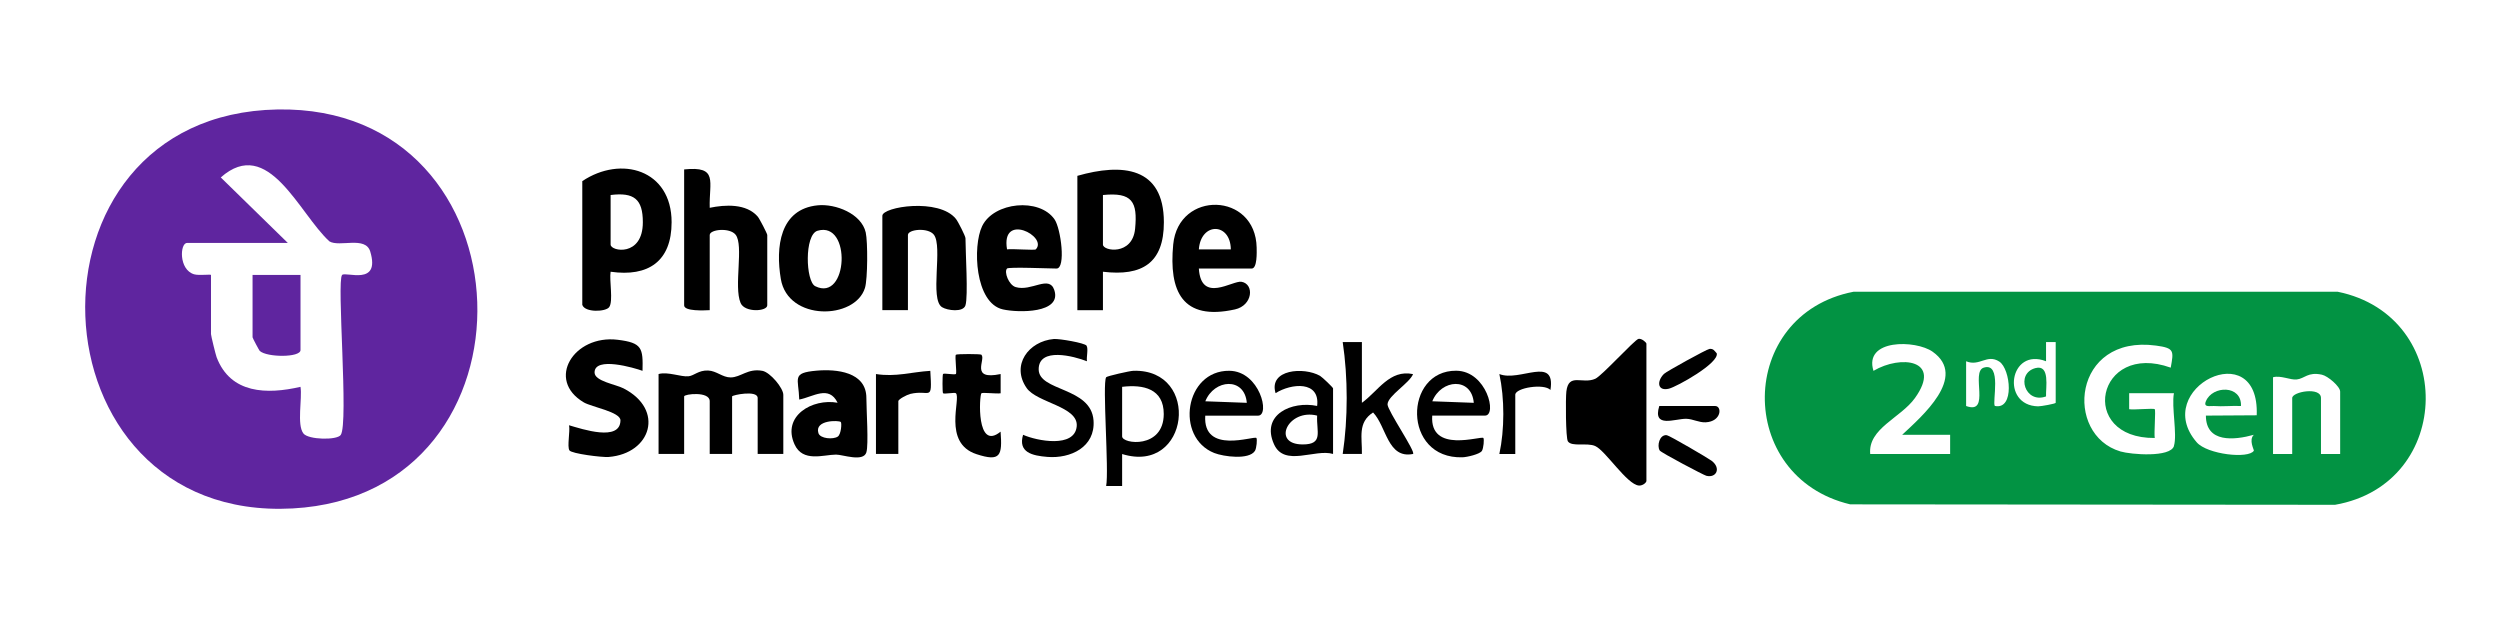
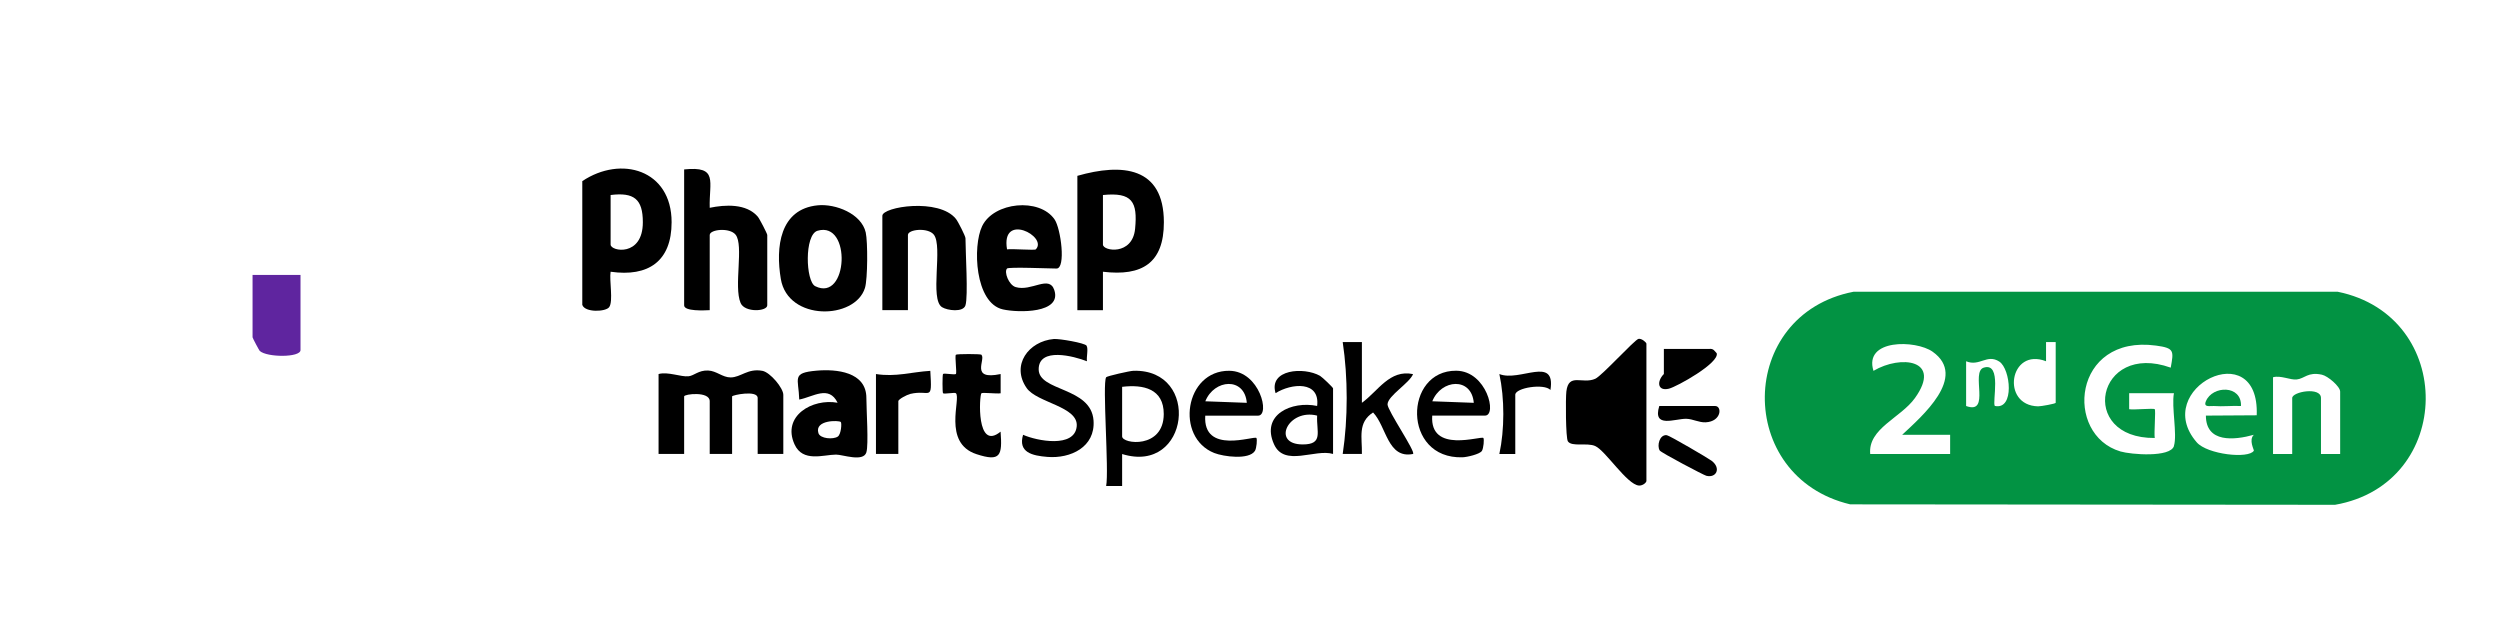
<svg xmlns="http://www.w3.org/2000/svg" width="391" height="99" viewBox="0 0 391 99" fill="none">
  <path d="M289.881 45.631H365.621C384.161 49.411 383.911 75.681 365.201 78.951L289.371 78.881C271.351 74.611 271.611 49.191 289.881 45.631ZM321.501 53.501H320.001V56.501C314.271 54.261 312.881 63.421 318.751 63.551C319.201 63.561 321.511 63.141 321.511 63.001V53.501H321.501ZM297.501 68.001C300.511 65.171 307.821 58.931 302.251 55.001C299.621 53.151 291.451 52.981 293.011 58.001C297.311 55.451 303.801 56.251 299.501 62.251C297.271 65.371 292.131 67.011 292.501 71.001H305.001V68.001H297.501ZM340.001 69.751C340.551 67.931 339.601 63.661 340.001 61.501H333.001V64.001C333.741 64.131 336.821 63.811 337.001 64.001C337.181 64.191 336.871 67.711 337.001 68.501C324.871 68.601 327.891 53.341 339.501 57.501C339.981 54.861 340.081 54.441 337.211 54.051C324.131 52.281 322.771 68.001 331.651 70.611C333.271 71.091 339.451 71.591 340.011 69.751H340.001ZM307.501 56.501V63.501C311.421 64.921 308.171 58.161 310.251 57.501C313.171 56.581 311.531 63.031 312.001 63.491C315.111 64.141 314.461 57.701 312.691 56.551C310.761 55.301 309.611 57.381 307.501 56.501ZM352.951 64.951C353.441 52.181 336.271 60.781 343.571 69.181C345.221 71.081 351.701 71.801 352.501 70.491C352.571 70.381 351.651 68.811 352.501 68.001C349.411 68.861 345.001 69.291 345.001 65.001L352.951 64.951ZM366.001 71.001V61.251C366.001 60.441 364.071 58.801 363.141 58.601C360.941 58.121 360.451 59.221 359.191 59.351C358.191 59.451 356.701 58.671 355.501 59.001V71.001H358.501V62.251C358.501 61.261 363.001 60.451 363.001 62.251V71.001H366.001Z" fill="#029343" />
-   <path d="M43.409 17.12C83.709 16.4 85.609 77.36 45.769 79.52C4.149 81.78 1.719 17.87 43.409 17.12ZM44.999 38H29.249C28.139 38 27.919 42.17 30.359 42.9C31.099 43.12 32.999 42.87 32.999 43V52.25C32.999 52.49 33.719 55.44 33.879 55.87C36.059 61.61 41.759 61.71 46.999 60.5C47.299 62.33 46.389 66.44 47.459 67.8C48.239 68.79 52.699 68.87 53.289 68.03C54.559 66.21 52.619 43.88 53.509 43C54.079 42.43 59.529 44.79 57.909 39.35C57.169 36.86 53.099 38.71 51.519 37.75C46.769 33.41 41.969 21.17 34.529 27.75L45.019 38H44.999Z" fill="#5F259F" />
  <path d="M95.5 42.499C95.27 43.819 95.94 47.099 95.28 48.029C94.75 48.789 91.46 48.91 91.07 47.679V28.329C97.12 24.27 105.04 26.529 105.04 34.749C105.04 40.88 101.39 43.34 95.5 42.499ZM95.5 30.5V38.249C95.5 39.33 100.55 40.219 100.54 34.749C100.54 31.119 99.14 30.049 95.5 30.5Z" fill="black" />
  <path d="M257.5 75.25C257.4 75.6 256.82 75.98 256.32 75.94C254.45 75.78 251.11 70.48 249.49 69.76C248.22 69.19 245.84 69.93 245.22 69.03C244.87 68.53 244.85 62.28 244.98 61.22C245.34 58.25 247.48 60.14 249.5 59.24C250.54 58.78 255.64 53.14 256.26 53C256.75 52.89 257.5 53.57 257.5 53.75V75.25Z" fill="black" />
  <path d="M168.5 27.5C175.49 25.5 182.02 26.06 182.03 34.75C182.04 41.15 178.62 43.24 172.5 42.5V48.51H168.5V27.51V27.5ZM172.5 30.5V38.25C172.5 39.28 177.12 40.01 177.53 35.78C177.94 31.55 177.08 30.04 172.5 30.5Z" fill="black" />
  <path d="M107 26.499C112.39 25.939 110.88 28.379 111 32.499C113.42 31.999 116.73 31.809 118.51 33.879C118.79 34.199 120 36.549 120 36.749V47.749C120 48.719 116.49 48.929 115.83 47.389C114.73 44.809 116.36 38.369 115.05 36.709C114.13 35.549 111 35.869 111 36.759V48.509C110.19 48.549 107 48.719 107 47.759V26.509V26.499Z" fill="black" />
  <path d="M122.5 70.999H118.5V62.249C118.5 60.959 114.5 61.789 114.5 61.999V70.999H111V62.749C111 61.149 107 61.619 107 61.999V70.999H103V58.499C104.46 58.089 106.5 58.979 107.69 58.849C108.56 58.759 109.25 57.889 110.75 57.949C112.06 57.999 113 59.029 114.26 59.029C115.87 59.029 116.95 57.569 119.24 57.999C120.46 58.229 122.51 60.689 122.51 61.749V70.999H122.5Z" fill="black" />
  <path d="M127.901 32.11C130.671 31.84 134.731 33.41 135.401 36.36C135.731 37.82 135.711 43.64 135.281 45.03C133.741 50.03 123.231 50.27 122.121 43.63C121.291 38.7 121.921 32.69 127.901 32.11ZM127.861 36.09C125.781 36.71 126.001 44.01 127.501 44.76C132.661 47.33 133.221 34.5 127.861 36.09Z" fill="black" />
  <path d="M157.5 42C157 42.51 157.76 44.57 158.85 44.9C161.32 45.64 164.09 42.96 164.89 45.36C166.12 49.04 159.24 48.93 156.85 48.39C152.47 47.41 152.09 38.5 153.61 35.36C155.44 31.58 162.57 30.89 164.93 34.31C165.93 35.75 166.73 42 165.24 42C164.13 42 157.76 41.72 157.49 42H157.5ZM162 39C163.94 36.99 156.5 33.13 157.5 39C158.29 38.88 161.83 39.18 162 39Z" fill="black" />
-   <path d="M187.501 42.001C187.841 47.521 192.771 43.821 194.181 44.071C196.211 44.441 195.931 47.771 193.151 48.391C184.891 50.221 182.791 45.541 183.491 38.231C184.301 29.741 196.381 30.031 196.541 38.731C196.551 39.401 196.651 42.001 195.761 42.001H187.511H187.501ZM192.501 39.001C192.451 34.771 187.811 34.721 187.501 39.001H192.501Z" fill="black" />
-   <path d="M100.5 58.001C99.24 57.541 92.98 55.691 92.99 58.261C92.99 59.621 96.3 60.111 97.52 60.741C103.98 64.061 101.87 70.941 95.18 71.471C94.17 71.551 89.4 70.961 89.06 70.441C88.67 69.841 89.19 67.451 89 66.511C91.07 67.111 97 69.111 97.04 65.751C97.06 64.431 92.54 63.651 91.32 62.941C85.32 59.411 89.75 52.301 96.61 53.141C100.45 53.611 100.58 54.441 100.49 58.011L100.5 58.001Z" fill="black" />
  <path d="M151 47.75C150.65 48.89 148.17 48.57 147.33 48.04C145.37 46.8 147.5 38.54 146.05 36.7C145.13 35.54 142 35.86 142 36.75V48.5H138V33.75C138 32.34 146.87 30.92 149.51 34.24C149.85 34.66 151 36.94 151 37.25C151 39.41 151.44 46.33 151 47.75Z" fill="black" />
  <path d="M135.501 70.75C135.021 72.31 131.781 71.09 130.751 71.1C128.791 71.11 125.551 72.36 124.261 69.49C122.261 65.06 127.051 62.27 131.001 62.99C129.631 60.18 127.171 62.08 125.001 62.49C124.911 59.13 123.731 58.32 127.721 57.97C130.791 57.7 135.501 58.14 135.501 62.24C135.501 64.05 135.871 69.54 135.501 70.74V70.75ZM131.501 66C131.221 65.72 127.351 65.64 128.001 67.74C128.281 68.63 130.331 68.76 131.031 68.28C131.561 67.91 131.671 66.17 131.501 66Z" fill="black" />
  <path d="M173.001 59C173.121 58.82 176.731 58 177.271 57.99C187.891 57.69 186.031 74.28 175.501 71.01V76.01H173.001C173.471 73.64 172.381 59.94 173.001 59.01V59ZM175.501 60.5V68.25C175.501 69.46 182.001 70.26 182.011 64.75C182.011 60.8 178.831 60.1 175.501 60.5Z" fill="black" />
  <path d="M169.939 54.071C170.239 54.551 169.899 55.831 169.999 56.501C167.969 55.701 162.459 54.251 162.449 57.751C162.439 61.251 170.649 60.491 171.029 65.761C171.329 69.921 167.439 71.751 163.819 71.461C161.429 71.271 159.199 70.751 160.009 68.001C162.159 68.961 168.089 70.121 168.399 66.671C168.679 63.561 162.189 63.011 160.569 60.691C158.079 57.111 160.879 53.361 164.819 53.021C165.689 52.951 169.669 53.641 169.939 54.061V54.071Z" fill="black" />
  <path d="M213 53.5V63C215.53 61.18 217.33 57.74 221 58.51C220.47 59.91 217.04 61.9 217.01 63.24C216.99 64.19 221.45 70.66 221 71C217.01 71.8 216.86 66.71 214.75 64.51C212.29 66.09 213.06 68.46 213 71H210C210.83 65.5 210.83 59.02 210 53.5H213Z" fill="black" />
  <path d="M153.501 55.5C154.211 56.22 151.641 59.52 156.501 58.5V61.51C155.881 61.62 153.661 61.34 153.491 61.51C153.171 61.83 152.651 70.66 156.491 67.51C156.771 71.24 156.501 72.27 152.721 71.03C147.351 69.28 150.351 62.3 149.501 61.5C149.321 61.33 147.671 61.68 147.491 61.5C147.381 61.4 147.381 58.6 147.491 58.49C147.671 58.32 149.321 58.67 149.501 58.49C149.681 58.31 149.301 55.68 149.501 55.48C149.641 55.34 153.361 55.34 153.511 55.48L153.501 55.5Z" fill="black" />
  <path d="M188.501 65.001C188.111 71.16 196.161 68.1 196.501 68.501C196.651 68.671 196.531 70.111 196.271 70.52C195.351 71.96 191.361 71.421 189.911 70.85C183.751 68.41 185.291 57.931 192.261 57.99C197.021 58.031 198.701 65.01 196.751 65.01H188.501V65.001ZM195.001 63.001C194.651 58.92 189.901 59.291 188.511 62.761L195.001 63.001Z" fill="black" />
  <path d="M224 65.001C223.58 71.001 231.66 68.111 232 68.501C232.15 68.671 232.03 70.111 231.77 70.521C231.44 71.041 229.43 71.501 228.73 71.521C219.3 71.801 219.55 57.911 227.76 57.981C232.52 58.021 234.2 65.001 232.25 65.001H224ZM230.5 63.001C230.15 58.921 225.4 59.291 224.01 62.761L230.5 63.001Z" fill="black" />
  <path d="M208.5 71C205.67 70.15 200.88 73.09 199.26 69.49C197.16 64.85 202.02 62.66 206 63.49C206.48 59.52 201.97 59.93 199.5 61.49C198.38 57.75 203.93 57.35 206.45 58.78C206.81 58.99 208.49 60.6 208.49 60.74V70.99L208.5 71ZM206 65C201.48 63.85 198.76 69.51 203.75 69.51C207.03 69.51 205.87 67.53 206 65Z" fill="black" />
  <path d="M137 58.5C140.11 58.99 142.53 58.18 145.5 58C145.81 63.03 145.51 60.86 142.36 61.61C141.89 61.72 140.5 62.43 140.5 62.75V71H137V58.5Z" fill="black" />
  <path d="M237 71.001H234.5C235.32 67.191 235.33 62.331 234.5 58.501C237.67 59.781 243.35 55.541 242.49 60.991C241.49 59.931 236.99 60.651 236.99 61.741V70.991L237 71.001Z" fill="black" />
  <path d="M259.571 70.441C259.131 69.721 259.531 67.941 260.681 68.061C261.081 68.1 267.101 71.621 267.691 72.061C269.231 73.221 268.431 74.811 266.861 74.41C266.461 74.311 259.791 70.8 259.571 70.451V70.441Z" fill="black" />
-   <path d="M267.339 54.57C267.999 54.51 268.109 54.84 268.499 55.26C268.889 56.79 262.269 60.48 261.019 60.79C259.259 61.22 259.059 59.7 260.229 58.49C260.569 58.13 266.929 54.62 267.339 54.58V54.57Z" fill="black" />
+   <path d="M267.339 54.57C267.999 54.51 268.109 54.84 268.499 55.26C268.889 56.79 262.269 60.48 261.019 60.79C259.259 61.22 259.059 59.7 260.229 58.49V54.57Z" fill="black" />
  <path d="M259.5 63.5H268.25C269.36 63.5 269.26 65.93 266.76 66.05C265.72 66.1 264.77 65.53 263.76 65.5C261.99 65.45 258.42 67.07 259.51 63.5H259.5Z" fill="black" />
  <path d="M350.499 63.501C349.099 63.431 347.649 63.611 346.239 63.501C345.689 63.461 344.579 63.781 344.999 62.761C346.019 60.261 350.629 60.181 350.489 63.501H350.499Z" fill="#029343" />
-   <path d="M320 62C316.71 63.21 315.19 58.41 318.34 57.57C320.67 56.95 319.94 60.64 320 62Z" fill="#029343" />
  <path d="M47 43V54.75C47 55.94 41.74 55.92 40.62 54.88C40.53 54.8 39.5 52.87 39.5 52.75V43H47Z" fill="#5F259F" />
</svg>